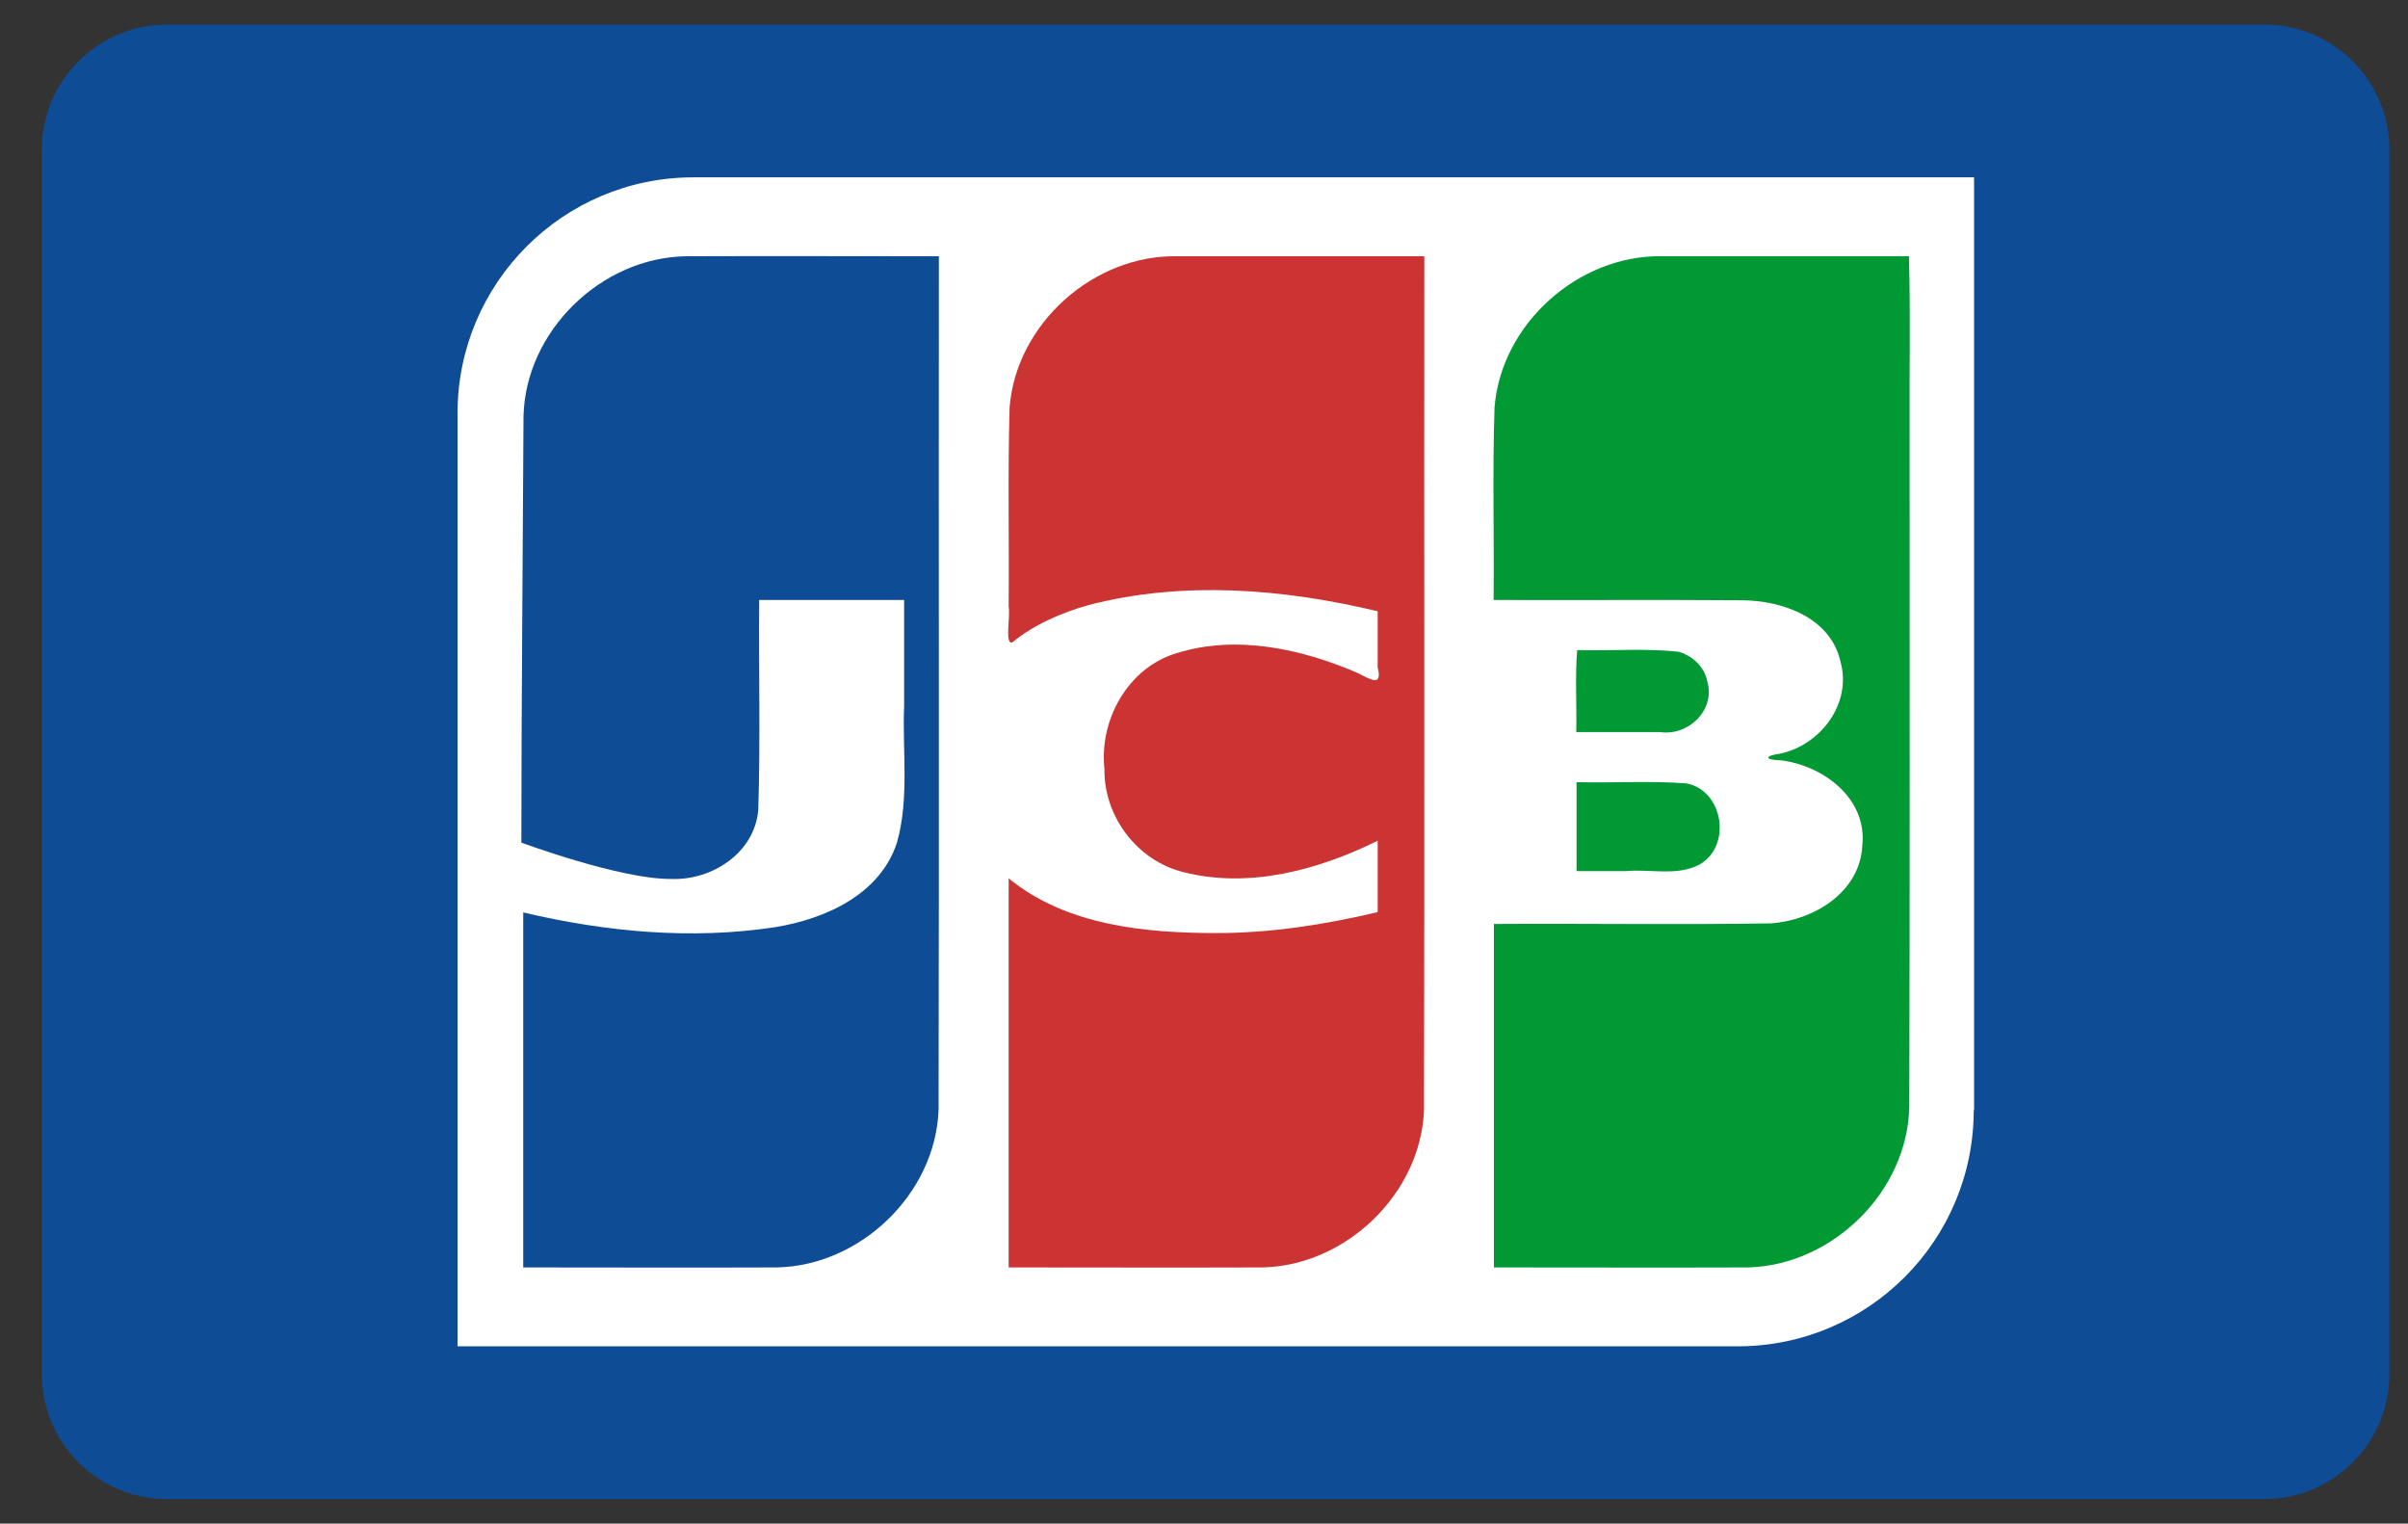
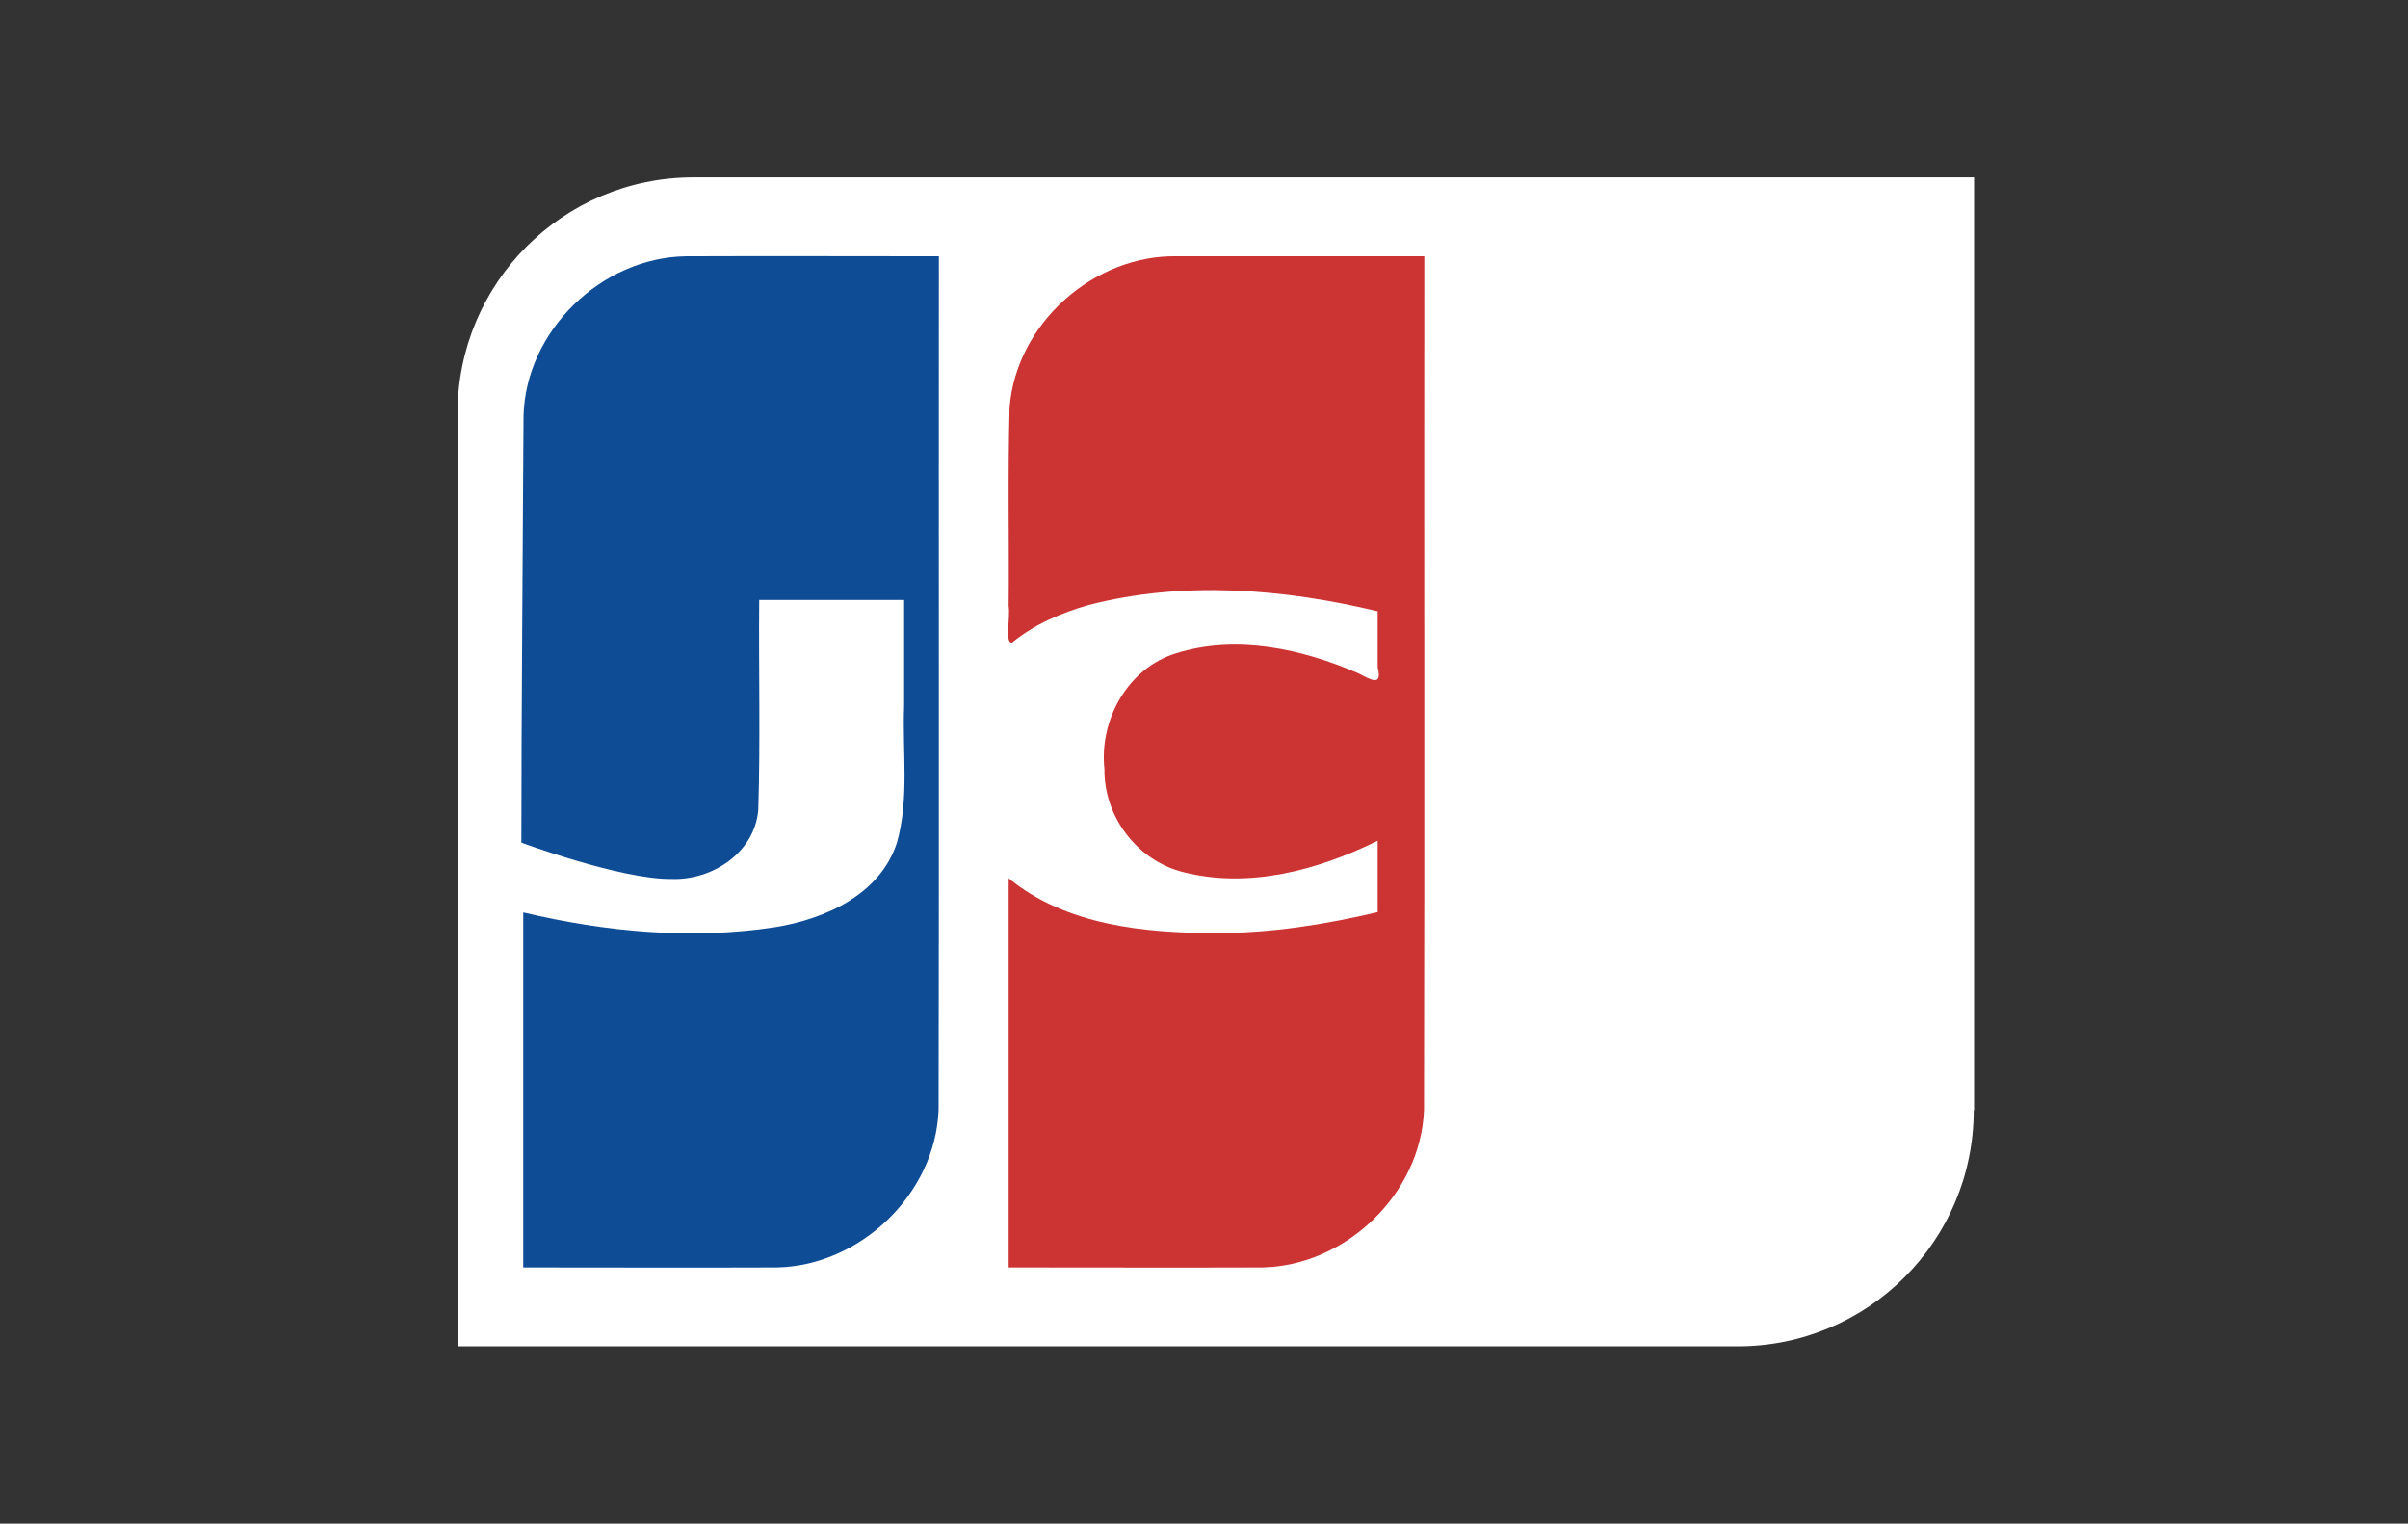
<svg xmlns="http://www.w3.org/2000/svg" width="49" height="31" viewBox="0 0 49 31" fill="none">
  <rect x="0" y="0" width="49" height="31" fill="#333333" stroke="none" />
-   <path d="M3.399 0.5H46.074C47.481 0.5 48.621 1.64 48.621 3.048V27.952C48.621 29.36 47.481 30.5 46.074 30.5H3.399C1.991 30.5 0.851 29.36 0.851 27.952V3.048C0.851 1.64 1.991 0.5 3.399 0.5Z" fill="#0E4C96" />
  <path d="M40.163 22.589C40.163 25.239 38.017 27.392 35.361 27.392H9.31V8.411C9.31 5.761 11.456 3.608 14.112 3.608H40.17V22.589H40.163Z" fill="white" />
-   <path d="M32.081 15.914C32.826 15.933 33.571 15.882 34.317 15.939C35.068 16.079 35.247 17.213 34.584 17.589C34.132 17.831 33.591 17.678 33.094 17.723H32.081V15.914ZM34.743 13.869C34.909 14.455 34.349 14.978 33.782 14.895H32.075C32.087 14.347 32.049 13.748 32.094 13.226C32.775 13.245 33.463 13.188 34.145 13.258C34.438 13.334 34.686 13.57 34.743 13.869ZM38.845 5.213C38.877 6.328 38.852 7.5 38.858 8.64C38.858 13.264 38.864 17.888 38.852 22.513C38.82 24.245 37.285 25.748 35.565 25.787C33.845 25.793 32.119 25.787 30.399 25.787V18.799C32.279 18.787 34.157 18.818 36.03 18.787C36.903 18.729 37.852 18.156 37.896 17.201C37.998 16.239 37.094 15.57 36.227 15.468C35.896 15.462 35.909 15.373 36.227 15.334C37.049 15.156 37.693 14.309 37.45 13.455C37.247 12.557 36.253 12.213 35.431 12.213C33.75 12.2 32.075 12.213 30.393 12.207C30.406 10.901 30.368 9.595 30.412 8.29C30.546 6.589 32.119 5.188 33.813 5.213C35.501 5.213 37.17 5.213 38.845 5.213Z" fill="#009933" />
  <path d="M10.653 8.462C10.698 6.73 12.239 5.239 13.959 5.214C15.672 5.207 17.392 5.214 19.105 5.214C19.099 11.004 19.112 16.794 19.099 22.583C19.035 24.29 17.507 25.755 15.806 25.787C14.086 25.794 12.367 25.787 10.647 25.787V18.564C12.316 18.959 14.067 19.125 15.774 18.864C16.793 18.698 17.908 18.201 18.252 17.144C18.507 16.239 18.36 15.29 18.398 14.36V12.207H15.449C15.437 13.634 15.475 15.061 15.43 16.481C15.354 17.354 14.488 17.915 13.66 17.883C12.634 17.895 10.609 17.144 10.609 17.144C10.609 14.469 10.64 11.125 10.653 8.462Z" fill="#0E4C96" />
  <path d="M20.595 13.073C20.442 13.105 20.563 12.545 20.525 12.335C20.537 10.984 20.506 9.64 20.544 8.29C20.677 6.583 22.263 5.175 23.964 5.214H28.983C28.977 11.004 28.99 16.793 28.977 22.583C28.913 24.29 27.384 25.755 25.684 25.787C23.964 25.793 22.244 25.787 20.525 25.787V17.87C21.697 18.831 23.295 18.984 24.76 18.984C25.862 18.984 26.958 18.812 28.034 18.558V17.105C26.824 17.704 25.41 18.086 24.072 17.742C23.136 17.507 22.461 16.609 22.474 15.647C22.365 14.647 22.951 13.589 23.939 13.29C25.162 12.908 26.493 13.201 27.639 13.698C27.888 13.825 28.136 13.984 28.034 13.577V12.437C26.117 11.978 24.079 11.812 22.155 12.309C21.595 12.468 21.047 12.704 20.595 13.073Z" fill="#CC3333" />
</svg>